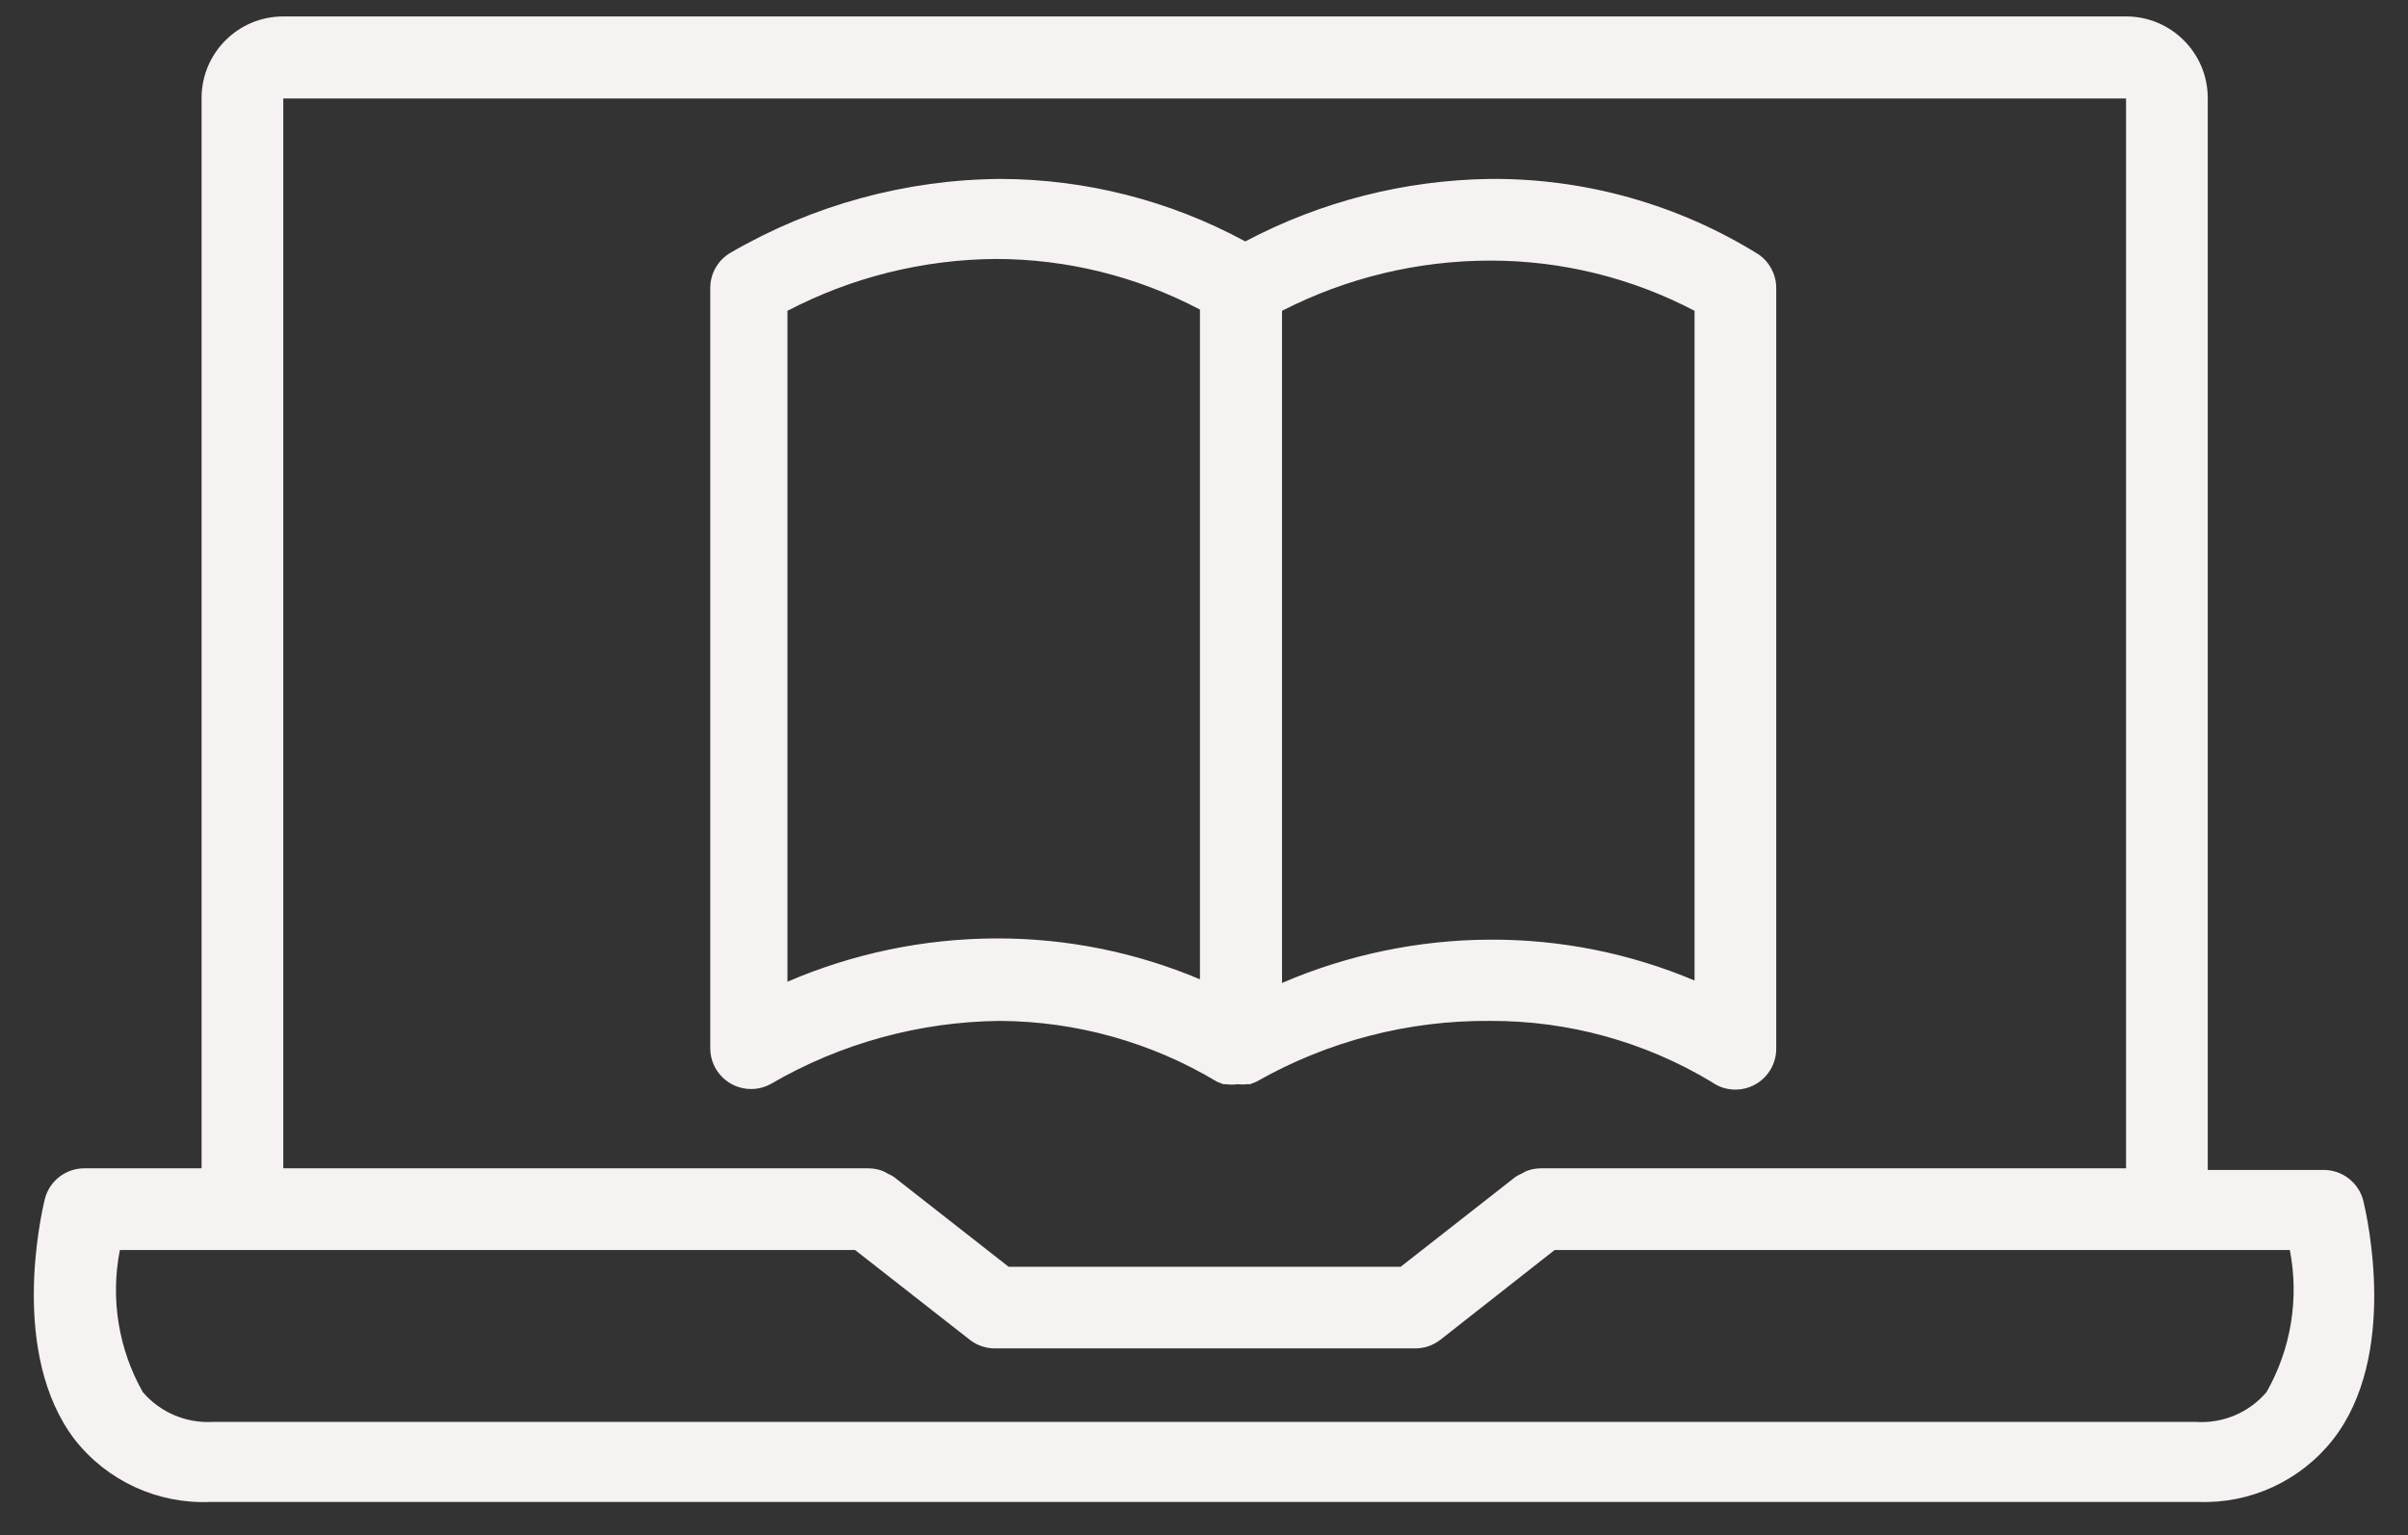
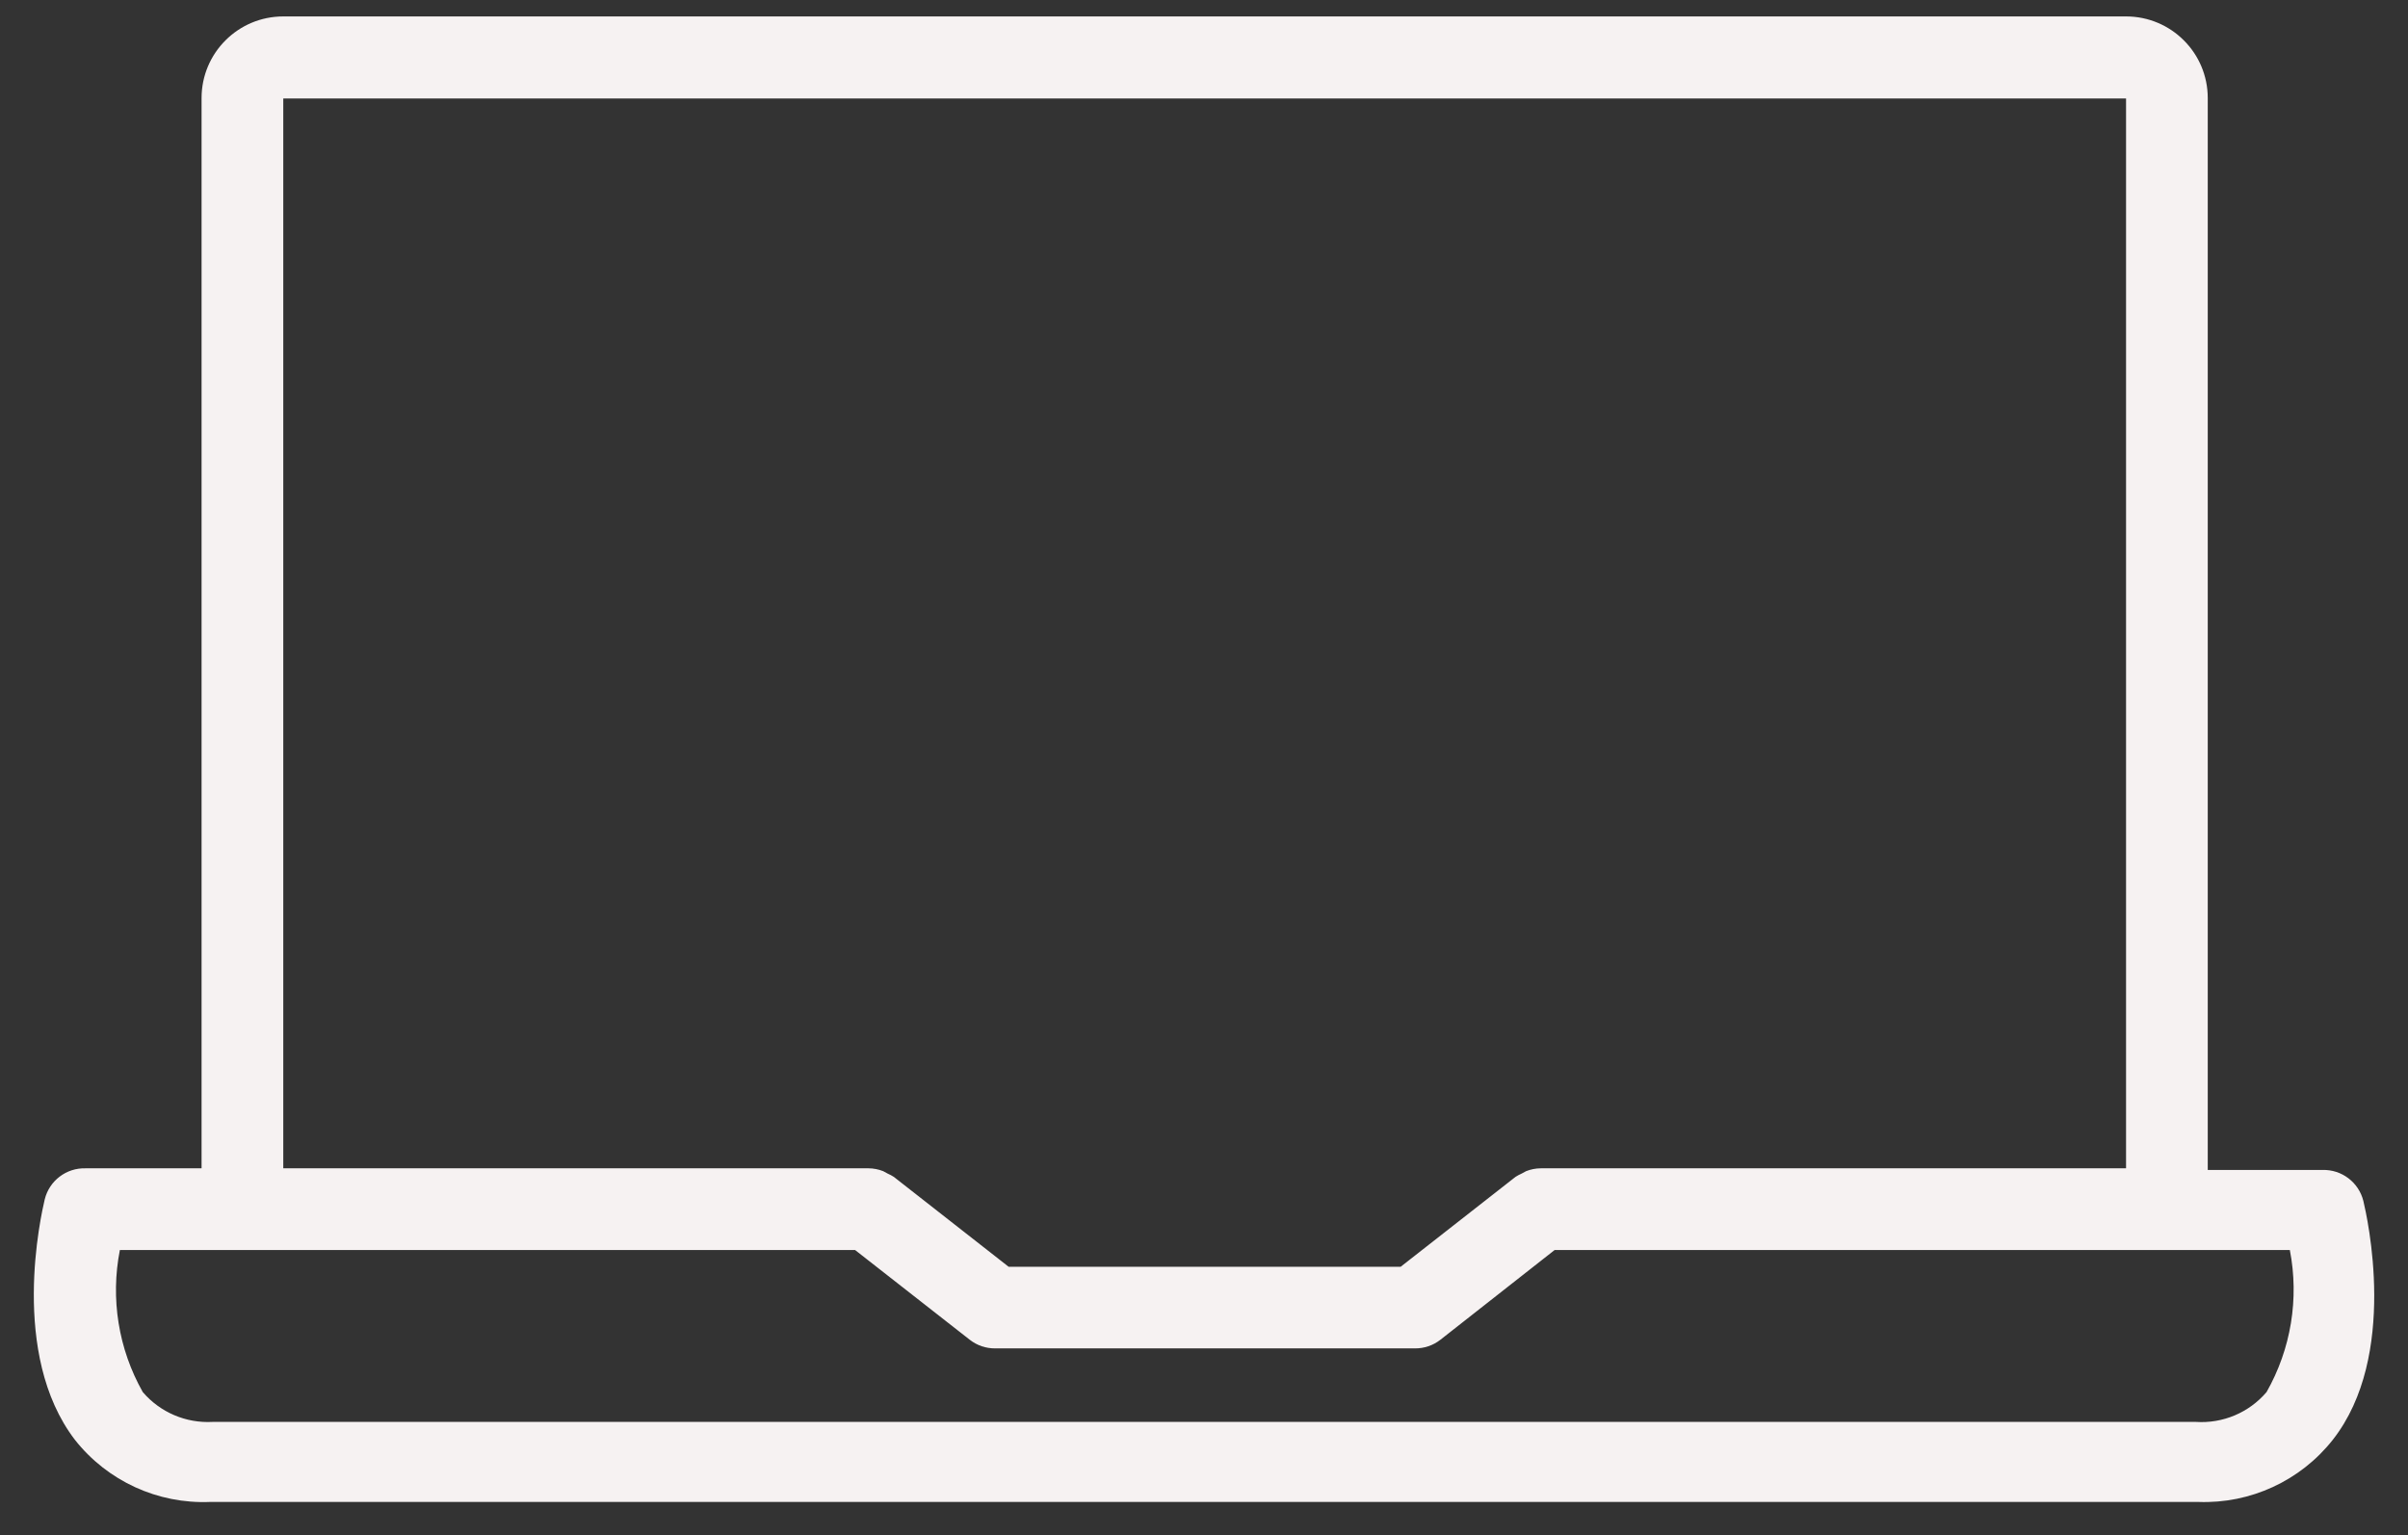
<svg xmlns="http://www.w3.org/2000/svg" width="69" height="44" viewBox="0 0 69 44" fill="none">
  <rect x="0" y="0" width="69" height="44" fill="#333333" stroke="none" />
  <path d="M67.721 34.421C67.588 33.886 67.101 33.516 66.55 33.532H63.262V2.811C63.262 1.518 62.214 0.471 60.921 0.471H8.117C6.824 0.471 5.776 1.518 5.776 2.811V33.485H2.452C1.901 33.469 1.414 33.839 1.282 34.374C1.177 34.819 0.264 38.81 2.148 41.268C3.079 42.448 4.52 43.11 6.022 43.047H62.992C64.486 43.102 65.917 42.441 66.843 41.268C68.739 38.857 67.826 34.866 67.721 34.421ZM8.117 2.823H60.921V33.485H44.15C44.006 33.486 43.863 33.514 43.729 33.567L43.6 33.637C43.539 33.663 43.481 33.695 43.425 33.731L40.136 36.306H28.901L25.613 33.731C25.557 33.695 25.498 33.663 25.437 33.637L25.308 33.567C25.174 33.514 25.031 33.486 24.887 33.485H8.117V2.823ZM64.947 39.898C64.445 40.487 63.694 40.804 62.922 40.753H6.092C5.328 40.795 4.588 40.479 4.091 39.898C3.393 38.663 3.161 37.218 3.435 35.826H24.501L27.79 38.4C27.997 38.562 28.253 38.648 28.515 38.646H40.546C40.809 38.648 41.064 38.562 41.272 38.4L44.548 35.826H65.614C65.885 37.219 65.648 38.664 64.947 39.898Z" fill="#F6F2F2" />
-   <path d="M50.394 7.293C48.087 5.858 45.421 5.108 42.705 5.128C40.255 5.16 37.848 5.774 35.683 6.919C33.527 5.749 31.114 5.133 28.661 5.128C25.951 5.149 23.293 5.875 20.948 7.235C20.58 7.442 20.352 7.831 20.352 8.253V30.044C20.353 30.691 20.878 31.214 21.524 31.212C21.724 31.212 21.921 31.16 22.095 31.062C24.09 29.902 26.353 29.281 28.661 29.26C30.851 29.273 32.998 29.876 34.875 31.004L35.051 31.074H35.133C35.241 31.09 35.352 31.09 35.46 31.074C35.554 31.085 35.648 31.085 35.741 31.074H35.823L35.999 31.004C38.041 29.841 40.354 29.239 42.705 29.26C44.935 29.252 47.124 29.855 49.036 31.004C49.558 31.385 50.29 31.271 50.671 30.75C50.821 30.545 50.9 30.298 50.897 30.044V8.253C50.896 7.87 50.708 7.512 50.394 7.293ZM34.384 28.067C32.532 27.286 30.541 26.888 28.532 26.896C26.479 26.903 24.449 27.325 22.564 28.137V8.908C24.407 7.946 26.453 7.437 28.532 7.422C30.572 7.423 32.58 7.922 34.384 8.873V28.067ZM48.556 28.102C46.704 27.321 44.714 26.923 42.705 26.931C40.652 26.938 38.621 27.36 36.736 28.172V8.908C38.583 7.962 40.629 7.469 42.705 7.469C44.743 7.467 46.751 7.961 48.556 8.908V28.102Z" fill="#F6F2F2" />
</svg>